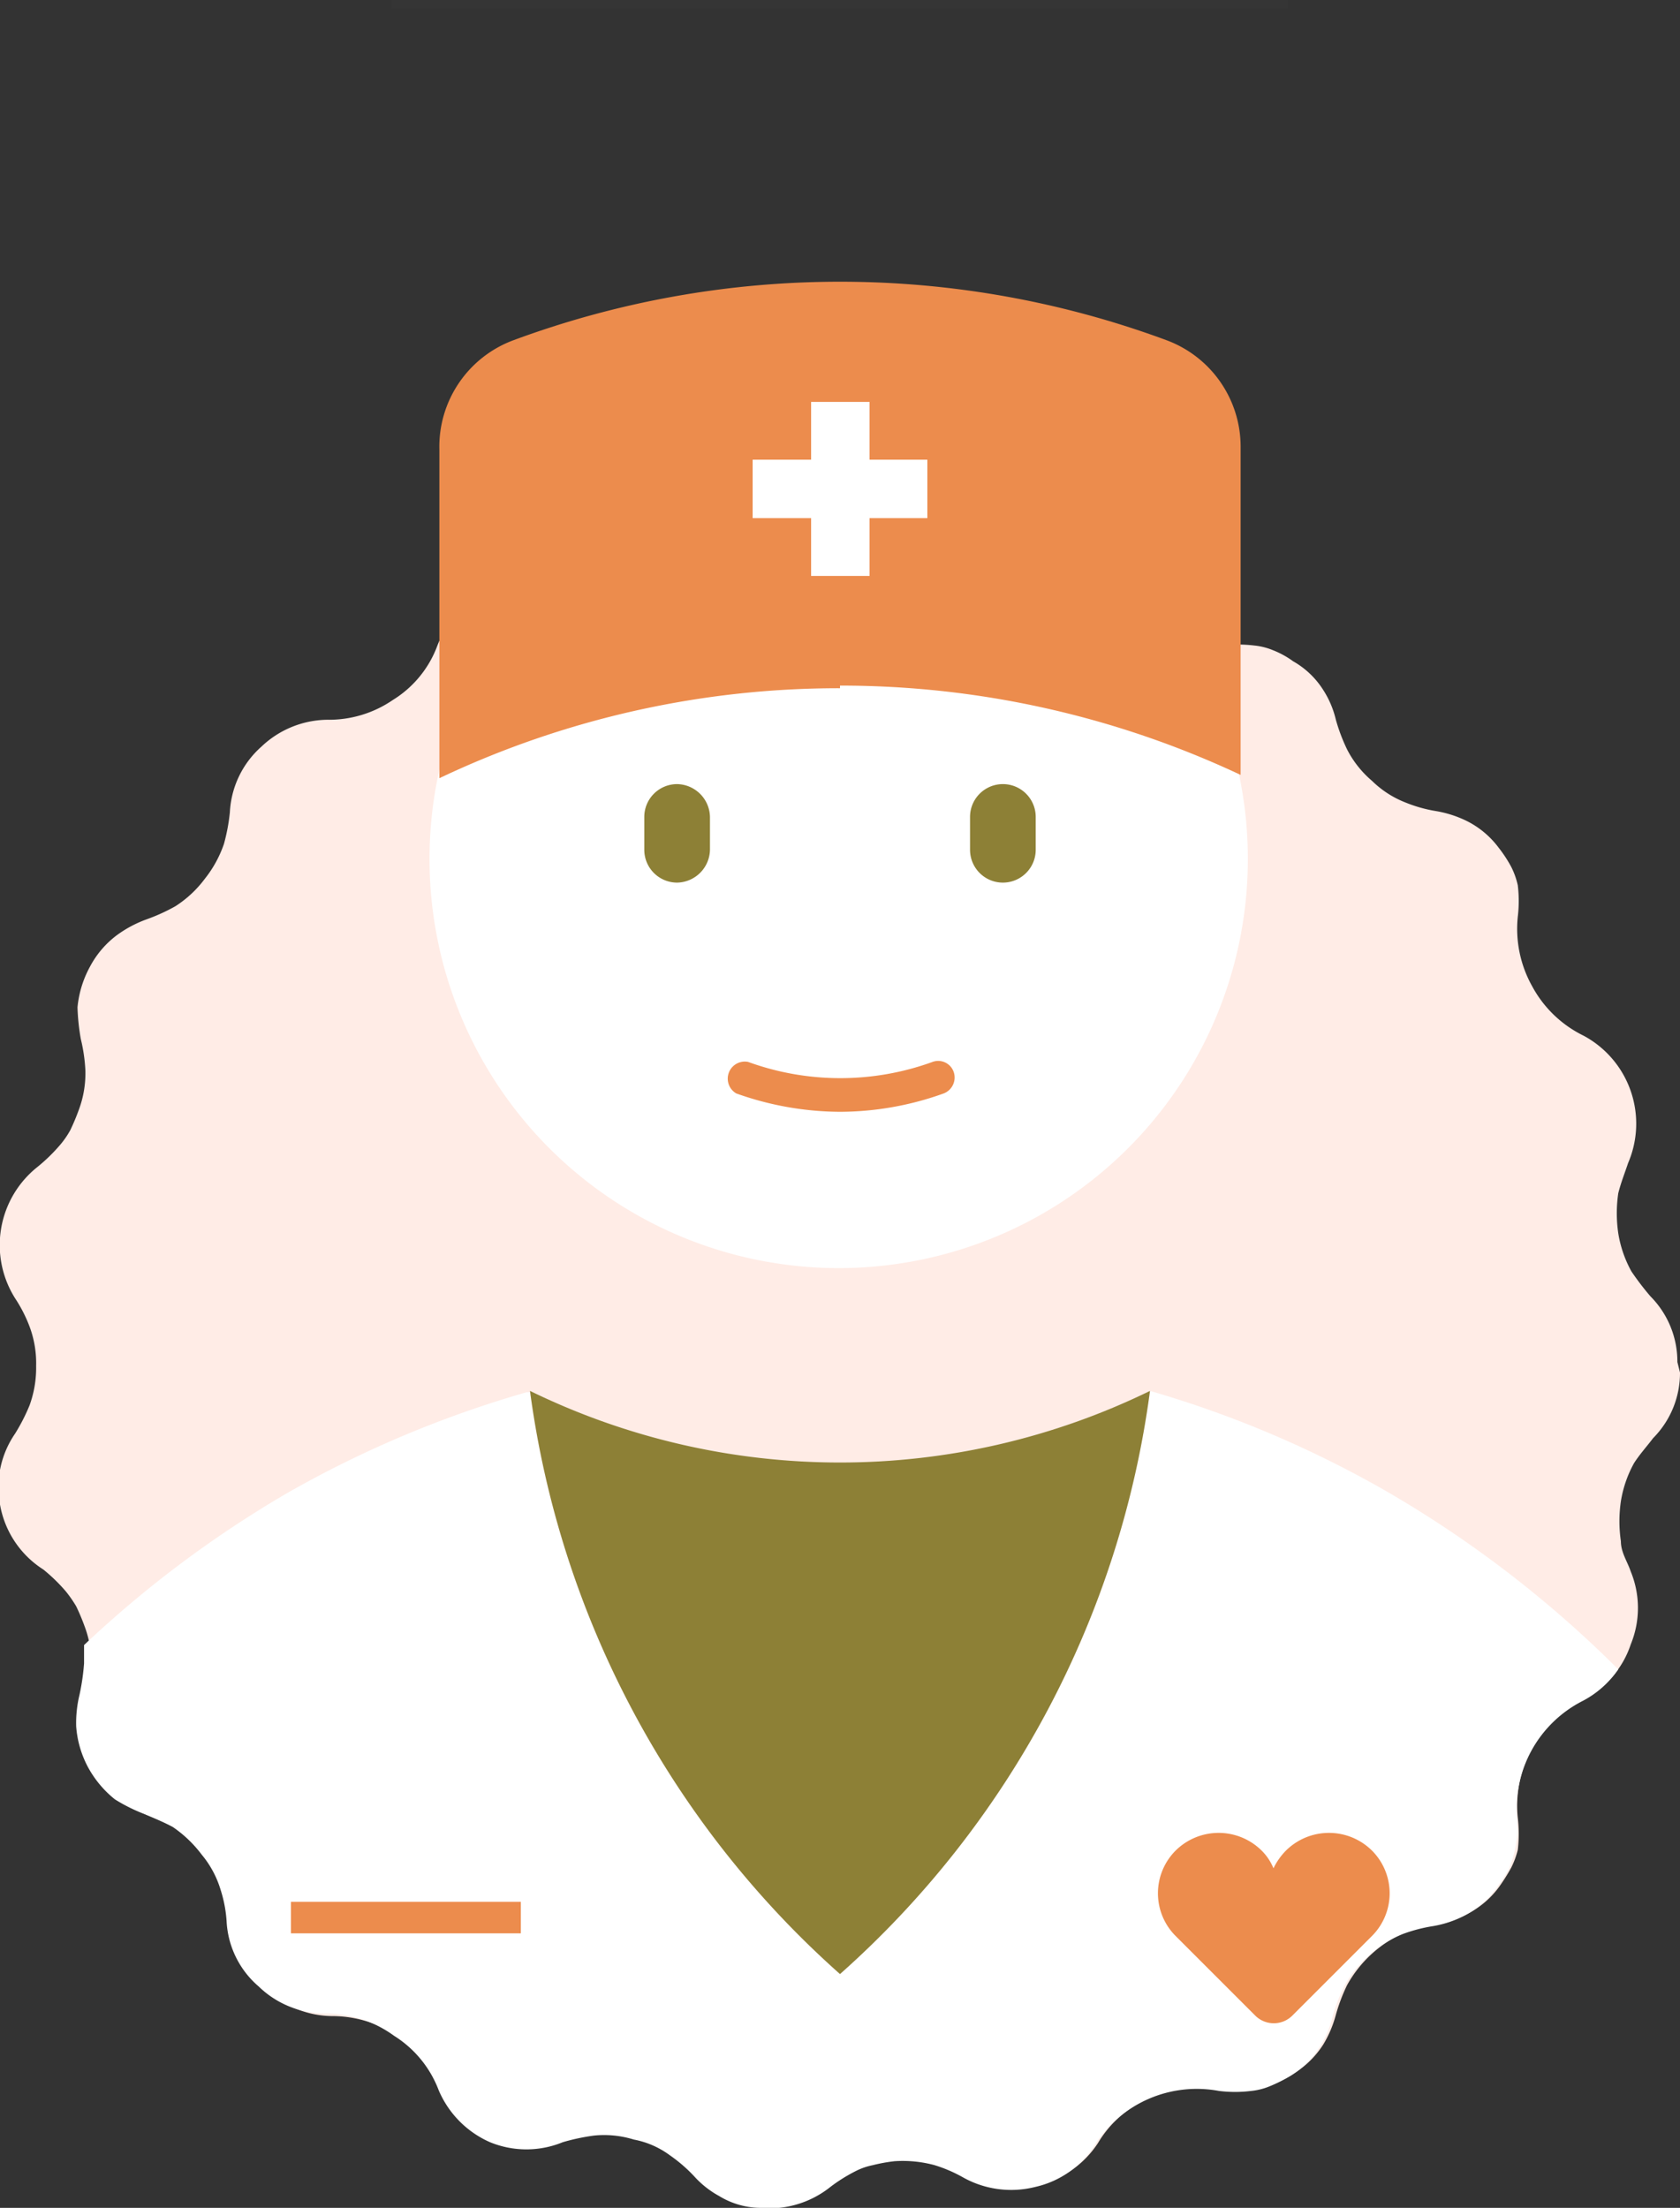
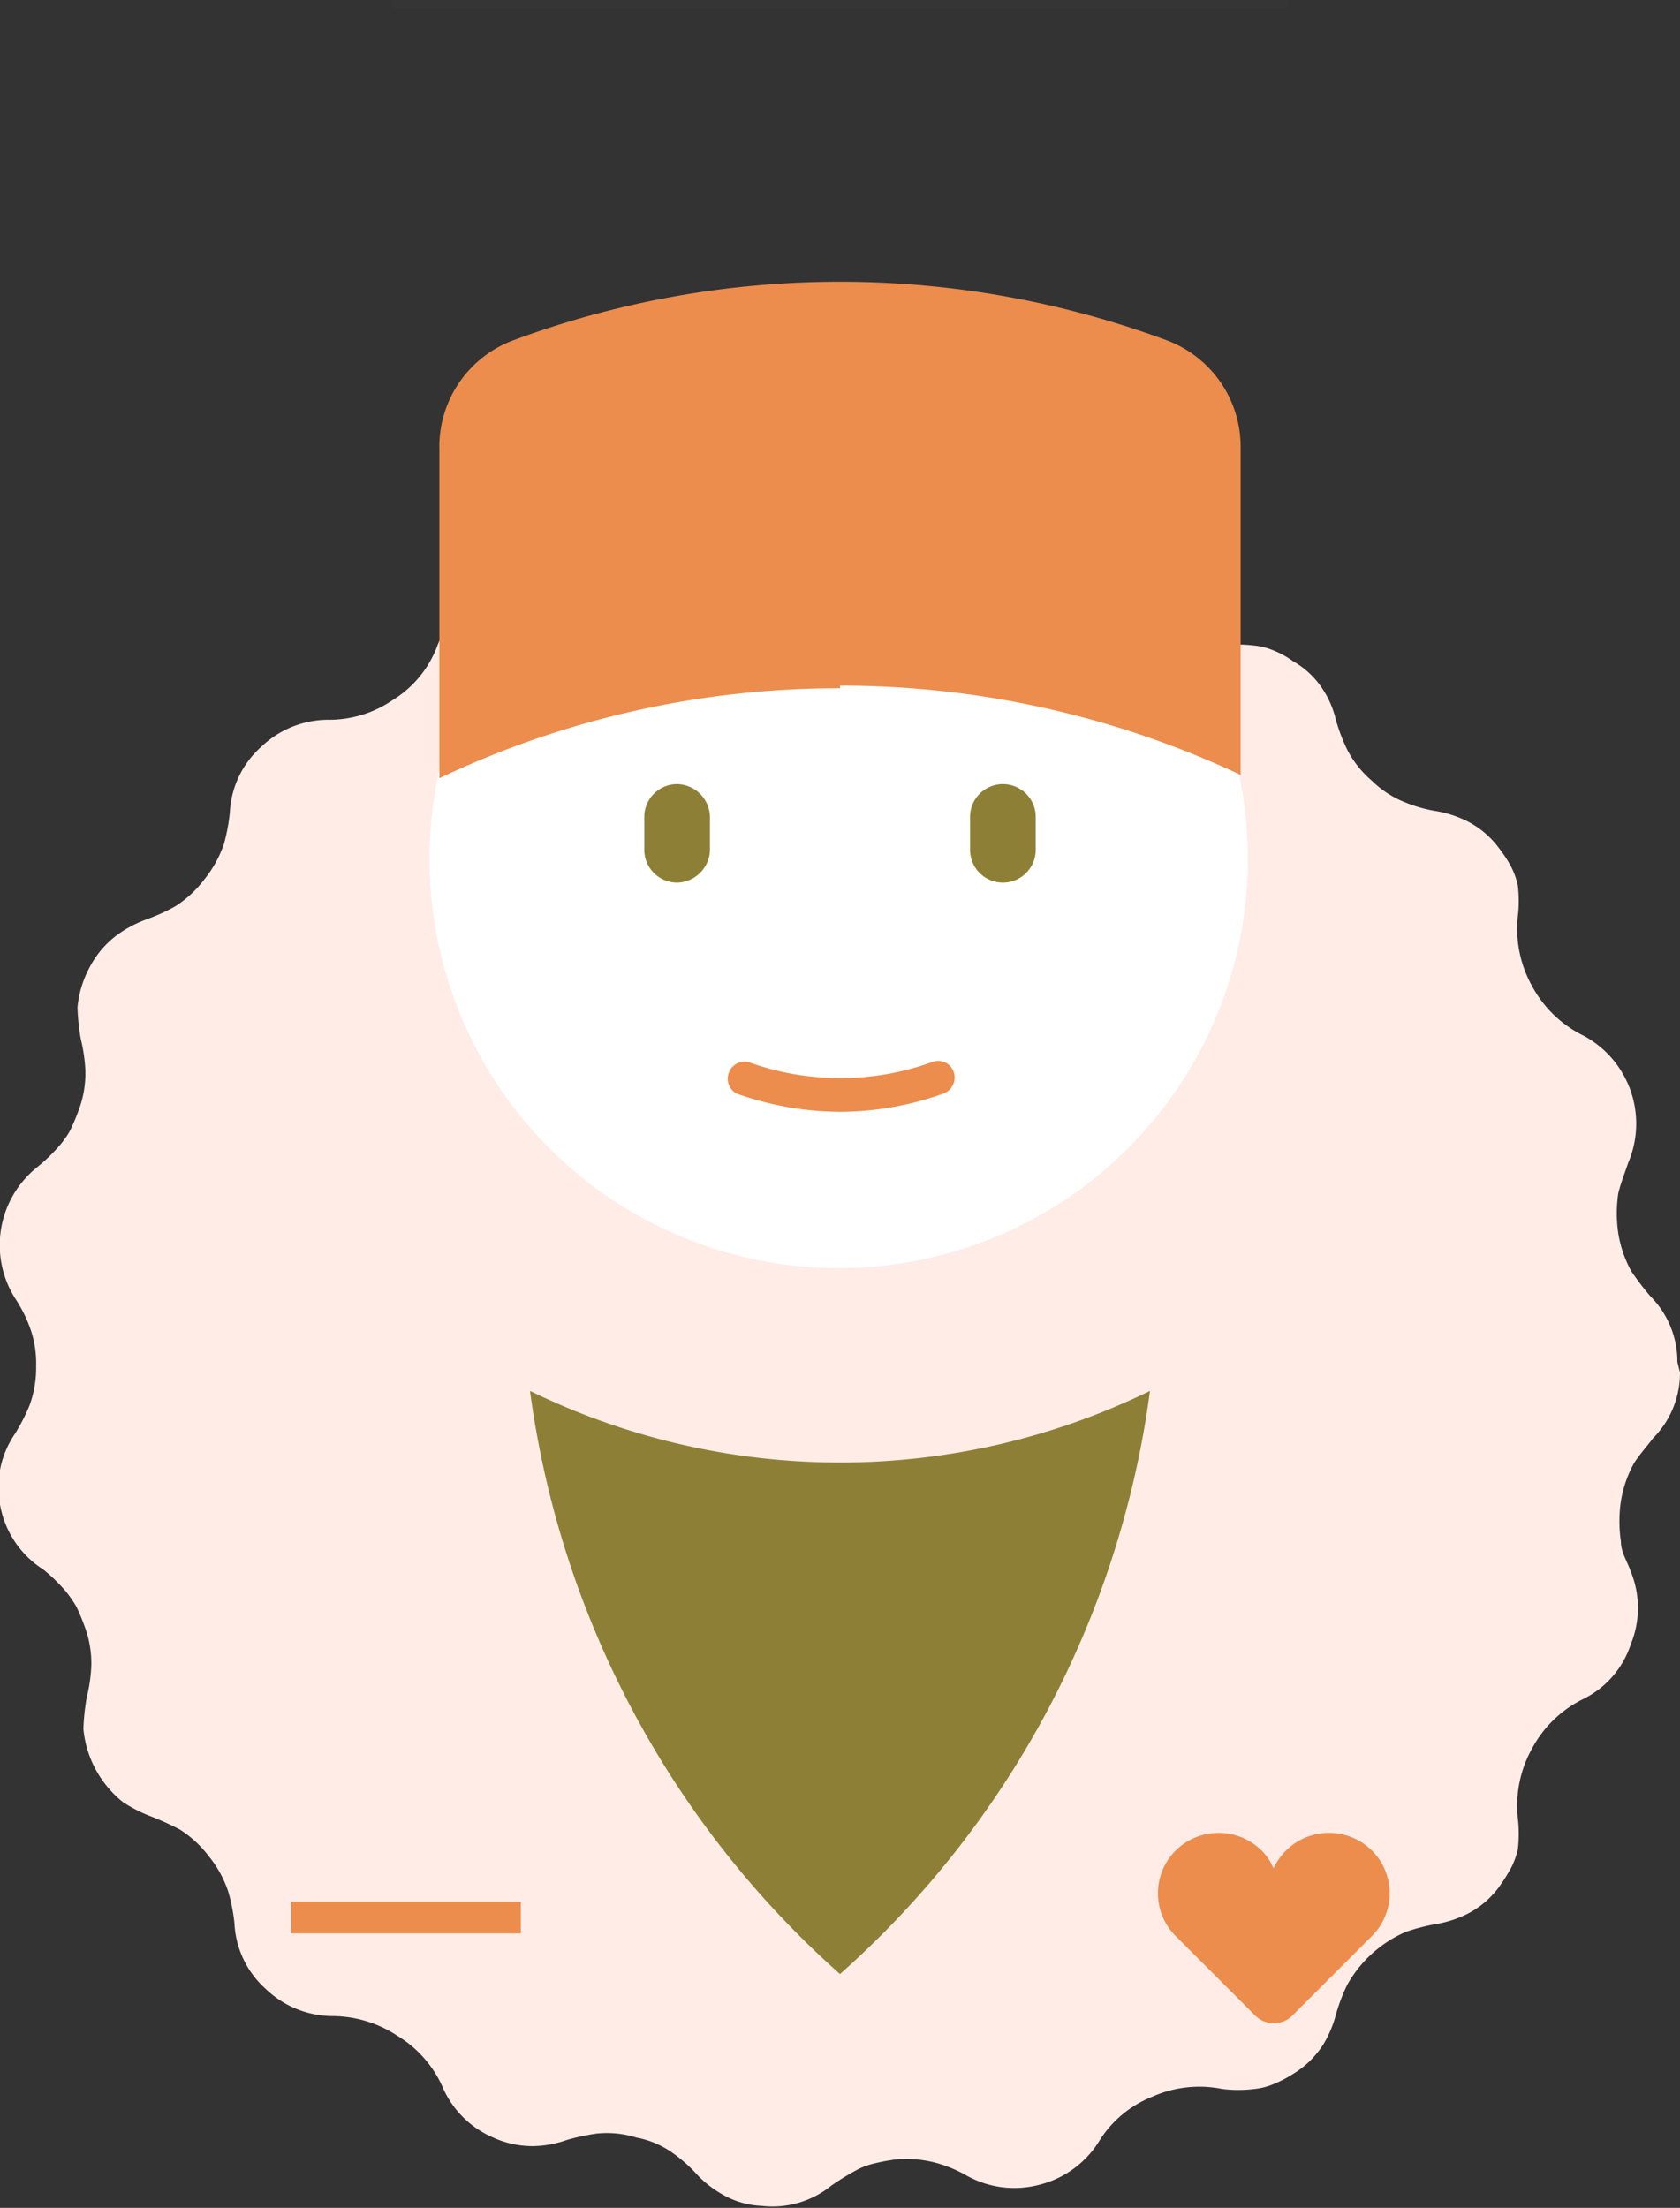
<svg xmlns="http://www.w3.org/2000/svg" viewBox="0 0 25.58 33.62">
  <rect x="0" y="0" width="25.58" height="33.62" fill="#333333" stroke="none" />
  <defs>
    <style>.cls-1{fill:#ffece6;}.cls-2,.cls-6{fill:#fff;}.cls-3{fill:#8d8036;}.cls-4,.cls-5{fill:#ec8c4d;}.cls-5{fill-rule:evenodd;}.cls-6{opacity:0.01;}</style>
  </defs>
  <g id="Capa_2" data-name="Capa 2">
    <g id="Capa_1-2" data-name="Capa 1">
      <path class="cls-1" d="M25.58,20.9a1.41,1.41,0,0,1-.41,1c-.09.12-.2.24-.29.38a1.78,1.78,0,0,0-.2.58,2.1,2.1,0,0,0,0,.61c0,.17.1.31.15.46a1.46,1.46,0,0,1,0,1.11,1.42,1.42,0,0,1-.72.83,1.77,1.77,0,0,0-.78.75,1.79,1.79,0,0,0-.22,1.06,2.08,2.08,0,0,1,0,.49,1.3,1.3,0,0,1-.1.27,2.86,2.86,0,0,1-.19.3,1.37,1.37,0,0,1-.49.41,1.71,1.71,0,0,1-.47.15,2.85,2.85,0,0,0-.46.12,1.87,1.87,0,0,0-.89.81,2.75,2.75,0,0,0-.17.45,1.73,1.73,0,0,1-.19.45,1.41,1.41,0,0,1-.46.45,1.84,1.84,0,0,1-.31.16,1,1,0,0,1-.28.07,2,2,0,0,1-.49,0,1.76,1.76,0,0,0-1.07.12,1.68,1.68,0,0,0-.82.7,1.5,1.5,0,0,1-.9.64,1.49,1.49,0,0,1-1.1-.14,2,2,0,0,0-.45-.19,1.76,1.76,0,0,0-.6-.06,2.63,2.63,0,0,0-.34.06,1.14,1.14,0,0,0-.26.09,4.06,4.06,0,0,0-.41.25,1.42,1.42,0,0,1-1.06.31,1.29,1.29,0,0,1-.61-.18,1.63,1.63,0,0,1-.38-.3,2.22,2.22,0,0,0-.36-.32,1.39,1.39,0,0,0-.56-.24,1.5,1.5,0,0,0-.61-.06,3.11,3.11,0,0,0-.46.1,1.58,1.58,0,0,1-.49.09,1.44,1.44,0,0,1-.62-.13,1.47,1.47,0,0,1-.78-.79A1.74,1.74,0,0,0,6.05,31a1.8,1.8,0,0,0-1-.3,1.48,1.48,0,0,1-1-.41,1.43,1.43,0,0,1-.48-1,2.77,2.77,0,0,0-.09-.47,1.69,1.69,0,0,0-.29-.54,1.71,1.71,0,0,0-.45-.42,4.28,4.28,0,0,0-.44-.2,2.19,2.19,0,0,1-.43-.22,1.62,1.62,0,0,1-.6-1.11,3.37,3.37,0,0,1,.05-.48,2.41,2.41,0,0,0,.07-.48,1.59,1.59,0,0,0-.1-.6,3.24,3.24,0,0,0-.13-.31,1.88,1.88,0,0,0-.16-.23,2.63,2.63,0,0,0-.34-.33A1.47,1.47,0,0,1,0,22.91a1.44,1.44,0,0,1,.23-1.08,2.89,2.89,0,0,0,.22-.43,1.67,1.67,0,0,0,.1-.6,1.59,1.59,0,0,0-.1-.6,2.16,2.16,0,0,0-.22-.43,1.52,1.52,0,0,1,.34-2,2.63,2.63,0,0,0,.34-.33,1.34,1.34,0,0,0,.16-.23,3.24,3.24,0,0,0,.13-.31,1.59,1.59,0,0,0,.1-.6,2.53,2.53,0,0,0-.07-.48,3.37,3.37,0,0,1-.05-.48,1.6,1.6,0,0,1,.19-.62,1.44,1.44,0,0,1,.41-.48A1.8,1.8,0,0,1,2.23,14a2.86,2.86,0,0,0,.44-.2,1.71,1.71,0,0,0,.45-.42,1.77,1.77,0,0,0,.29-.53,2.88,2.88,0,0,0,.09-.48,1.43,1.43,0,0,1,.48-1,1.48,1.48,0,0,1,1-.41,1.72,1.72,0,0,0,1-.3,1.64,1.64,0,0,0,.68-.83A1.43,1.43,0,0,1,7.51,9a1.33,1.33,0,0,1,.62-.14A1.58,1.58,0,0,1,8.62,9a2.3,2.3,0,0,0,.47.1A1.63,1.63,0,0,0,9.69,9a1.54,1.54,0,0,0,.56-.25,2.17,2.17,0,0,0,.36-.31A1.66,1.66,0,0,1,11,8.16,1.42,1.42,0,0,1,11.6,8a1.46,1.46,0,0,1,1.07.31,2,2,0,0,0,.41.25.88.88,0,0,0,.26.09,1.39,1.39,0,0,0,.33.06,2.1,2.1,0,0,0,.6,0,3.81,3.81,0,0,0,.45-.19,1.44,1.44,0,0,1,1.1-.14,1.46,1.46,0,0,1,.9.63,1.63,1.63,0,0,0,.82.7,1.69,1.69,0,0,0,1.07.12,2,2,0,0,1,.49,0,1,1,0,0,1,.28.07,1.38,1.38,0,0,1,.31.17,1.3,1.3,0,0,1,.46.44,1.45,1.45,0,0,1,.19.45,2.75,2.75,0,0,0,.17.45,1.56,1.56,0,0,0,.38.48,1.51,1.51,0,0,0,.51.33,2.13,2.13,0,0,0,.46.13,1.71,1.71,0,0,1,.47.15,1.37,1.37,0,0,1,.49.41,2,2,0,0,1,.19.29,1.19,1.19,0,0,1,.1.28,2,2,0,0,1,0,.48,1.79,1.79,0,0,0,.22,1.06,1.77,1.77,0,0,0,.78.75,1.52,1.52,0,0,1,.68,1.94c-.05.15-.11.3-.15.46a2.1,2.1,0,0,0,0,.61,1.78,1.78,0,0,0,.2.58,4.18,4.18,0,0,0,.29.38,1.41,1.41,0,0,1,.41,1Z" />
-       <path class="cls-2" d="M21.13,22.72a16.36,16.36,0,0,0-3.62-1.54,14.42,14.42,0,0,1-4.72,8.88A14.43,14.43,0,0,1,8.07,21.2l-.05,0A16.57,16.57,0,0,0,4.4,22.72a16.9,16.9,0,0,0-3.12,2.33c0,.1,0,.19,0,.28a3.46,3.46,0,0,1-.07.48,1.82,1.82,0,0,0-.05.48,1.56,1.56,0,0,0,.18.62,1.61,1.61,0,0,0,.41.49,2.58,2.58,0,0,0,.44.22c.14.06.29.12.44.2a1.86,1.86,0,0,1,.44.42,1.52,1.52,0,0,1,.29.54,2,2,0,0,1,.09.47,1.4,1.4,0,0,0,.49,1,1.45,1.45,0,0,0,1,.41A1.77,1.77,0,0,1,6,31a1.68,1.68,0,0,1,.68.83,1.51,1.51,0,0,0,.78.79,1.46,1.46,0,0,0,1.11,0,3.25,3.25,0,0,1,.47-.1,1.53,1.53,0,0,1,.61.06,1.34,1.34,0,0,1,.55.24,2.3,2.3,0,0,1,.37.32,1.44,1.44,0,0,0,.38.3,1.22,1.22,0,0,0,.61.18,1.49,1.49,0,0,0,1.06-.3,2.39,2.39,0,0,1,.41-.26,1,1,0,0,1,.26-.09,2.46,2.46,0,0,1,.33-.06,1.85,1.85,0,0,1,.61.06,2.17,2.17,0,0,1,.44.19,1.5,1.5,0,0,0,1.1.14,1.44,1.44,0,0,0,.9-.64,1.84,1.84,0,0,1,1.89-.82,2,2,0,0,0,.49,0,1,1,0,0,0,.28-.07,2.38,2.38,0,0,0,.32-.16,1.37,1.37,0,0,0,.45-.45,1.45,1.45,0,0,0,.19-.45,2.75,2.75,0,0,1,.17-.45,1.69,1.69,0,0,1,.38-.48,1.72,1.72,0,0,1,.52-.33,2.39,2.39,0,0,1,.46-.12,1.65,1.65,0,0,0,.46-.15,1.37,1.37,0,0,0,.49-.41,3.11,3.11,0,0,0,.2-.3,1.62,1.62,0,0,0,.13-.76,1.84,1.84,0,0,1,1-1.81,1.5,1.5,0,0,0,.54-.48A17.15,17.15,0,0,0,21.13,22.72Z" />
      <path class="cls-2" d="M19,13.07a6.23,6.23,0,1,1-6.23-6.22A6.23,6.23,0,0,1,19,13.07" />
      <path class="cls-3" d="M10.81,12.44a.51.51,0,0,0-.5-.5.5.5,0,0,0-.5.5v.5a.5.5,0,0,0,.5.5.51.51,0,0,0,.5-.5Z" />
      <path class="cls-3" d="M15.77,12.44a.5.5,0,1,0-1,0v.5a.5.5,0,1,0,1,0Z" />
      <path class="cls-4" d="M12.79,16.93a4.74,4.74,0,0,1-1.58-.28.26.26,0,0,1,.18-.48,4.11,4.11,0,0,0,2.81,0,.25.25,0,0,1,.32.15.26.26,0,0,1-.15.33,4.69,4.69,0,0,1-1.58.28" />
      <rect class="cls-4" x="4.43" y="28.96" width="3.5" height="0.48" />
      <path class="cls-3" d="M12.79,30.06a14.42,14.42,0,0,0,4.72-8.88h0a10.76,10.76,0,0,1-9.44,0A14.43,14.43,0,0,0,12.79,30.06Z" />
      <path class="cls-4" d="M12.79,10.44a14.31,14.31,0,0,1,6.1,1.36v-5a1.73,1.73,0,0,0-1.13-1.62,14.32,14.32,0,0,0-9.94,0A1.73,1.73,0,0,0,6.69,6.85v5a14.17,14.17,0,0,1,6.1-1.37" />
-       <polygon class="cls-2" points="14.12 7 13.24 7 13.24 6.12 12.35 6.12 12.35 7 11.46 7 11.46 7.89 12.35 7.89 12.35 8.77 13.24 8.77 13.24 7.89 14.12 7.89 14.12 7" />
      <path class="cls-5" d="M20.89,29.48a.92.92,0,0,0,0-1.3.93.93,0,0,0-1.31,0,1,1,0,0,0-.19.27.8.8,0,0,0-.18-.27.93.93,0,0,0-1.31,0,.92.92,0,0,0,0,1.3l1.21,1.21a.4.4,0,0,0,.57,0l1.21-1.21Z" />
      <rect class="cls-6" x="5.96" width="13.65" height="0.13" />
    </g>
  </g>
</svg>